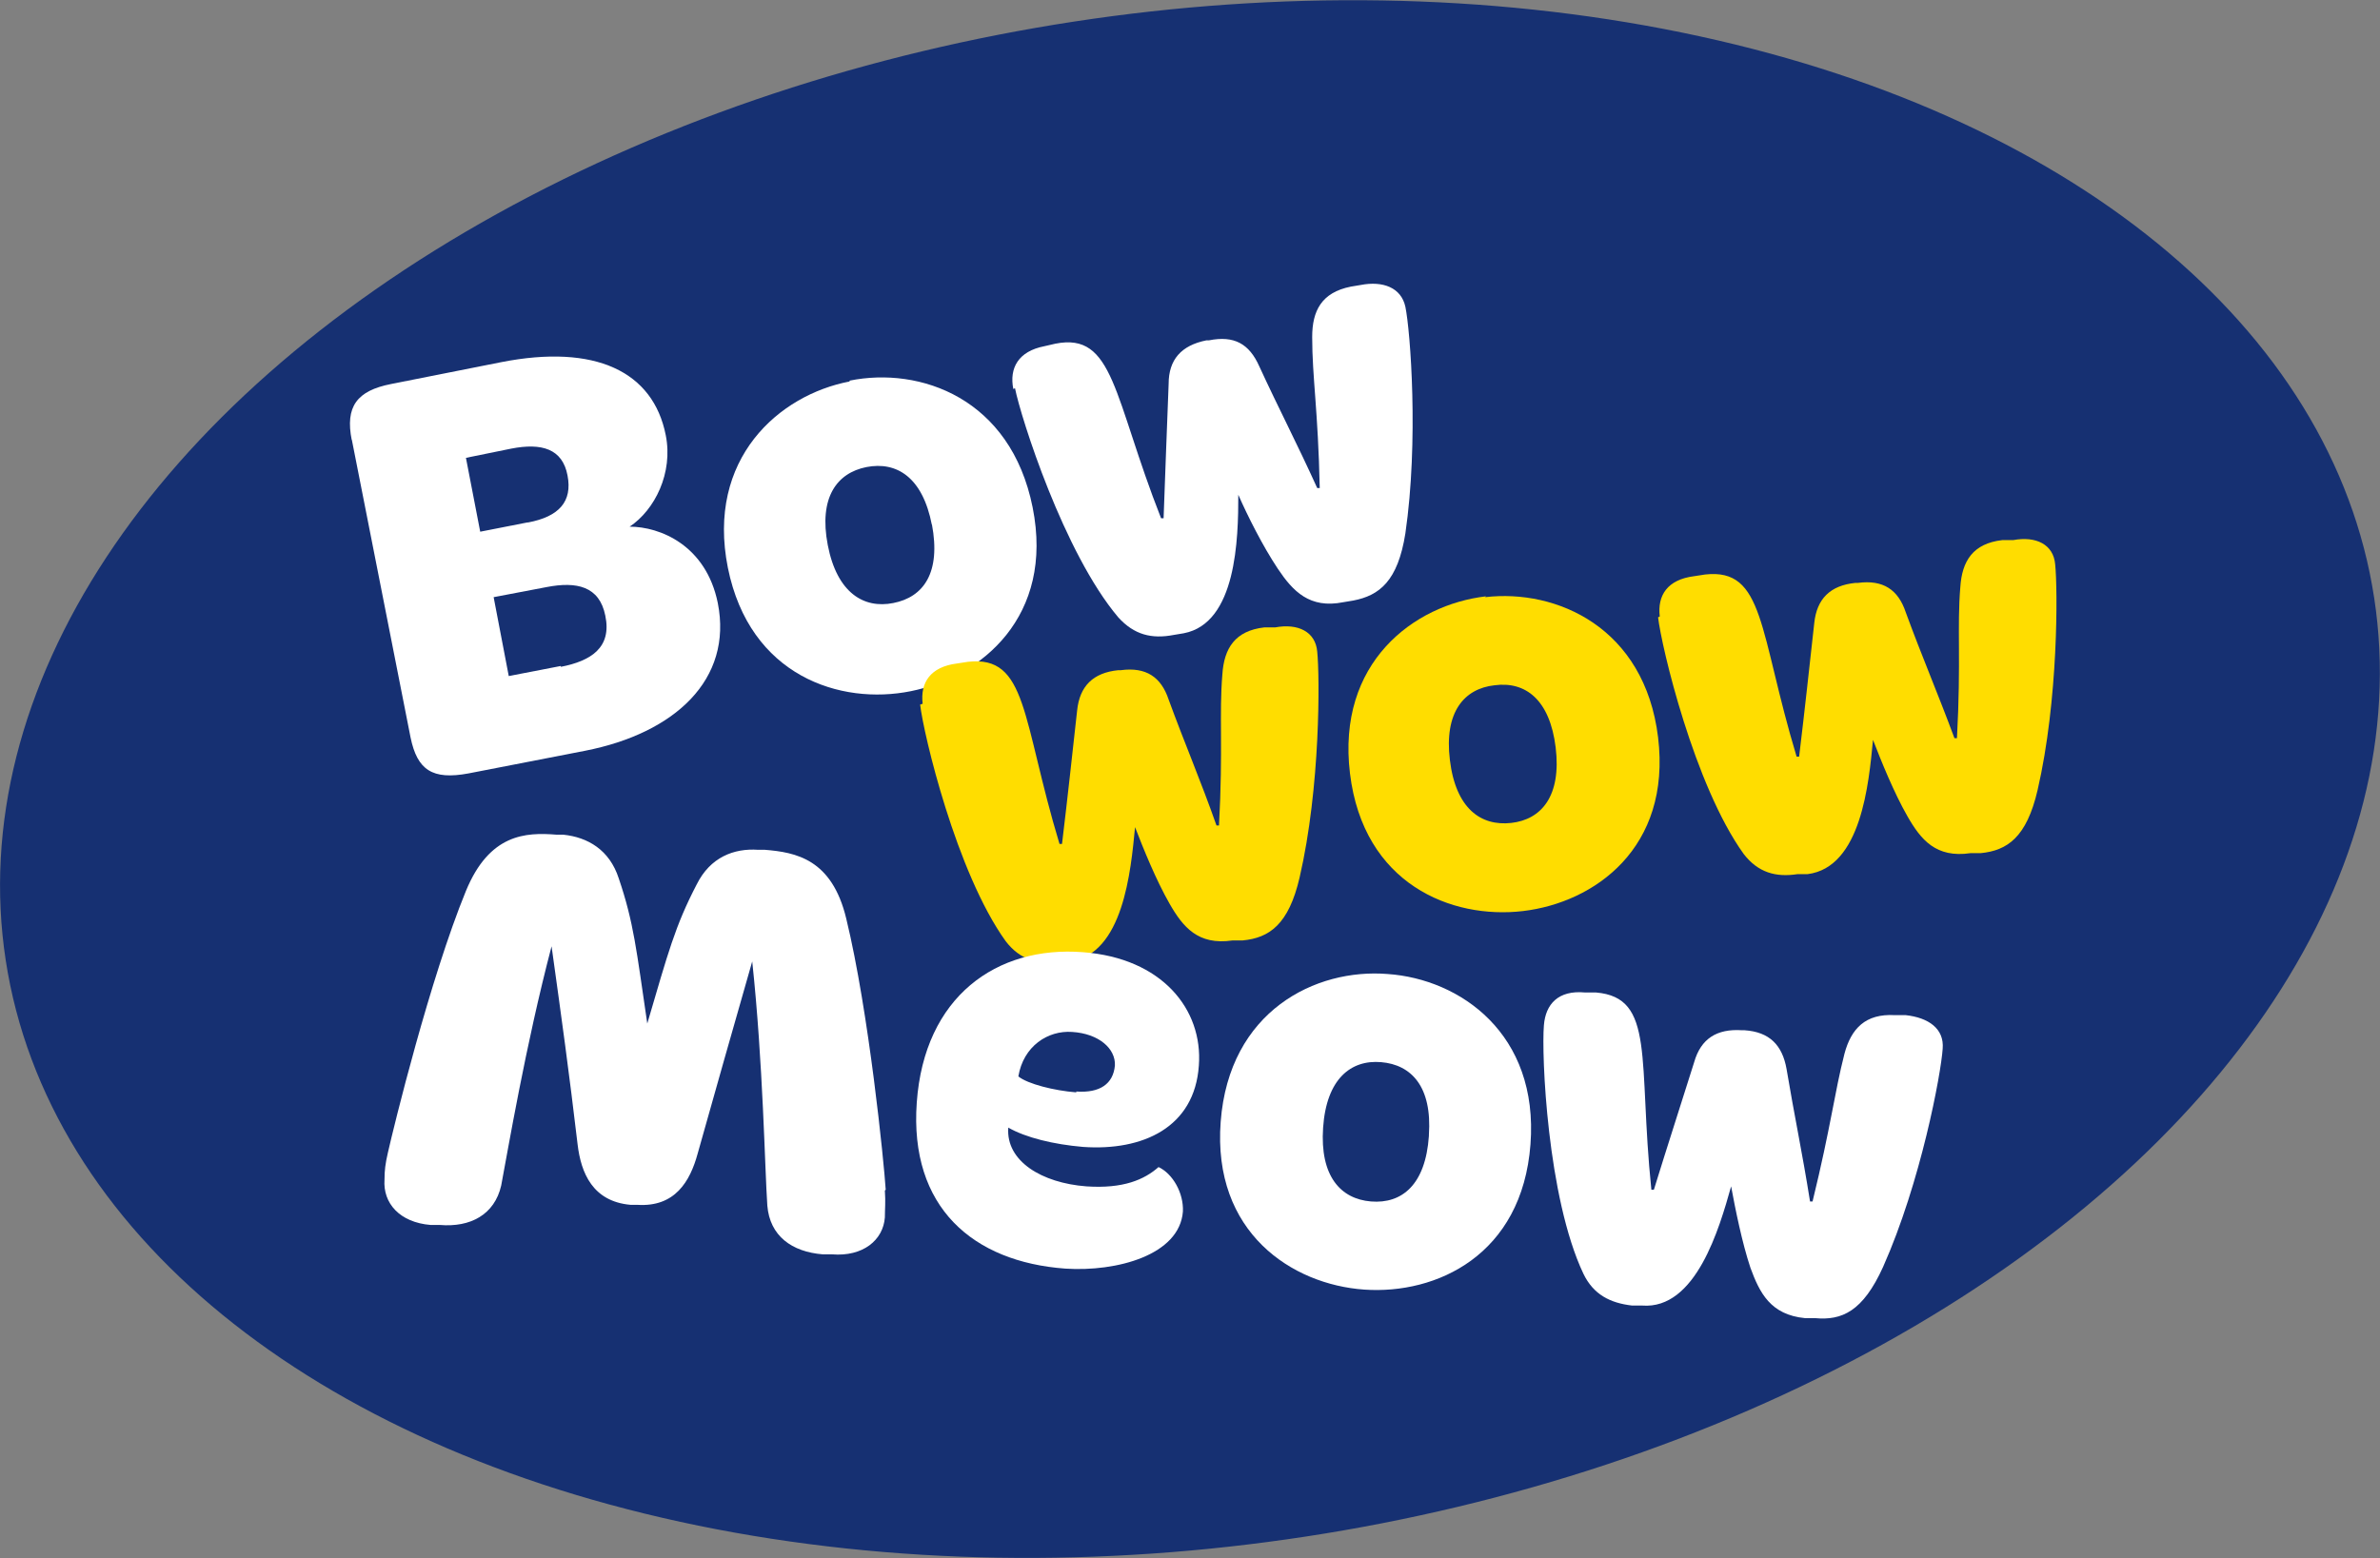
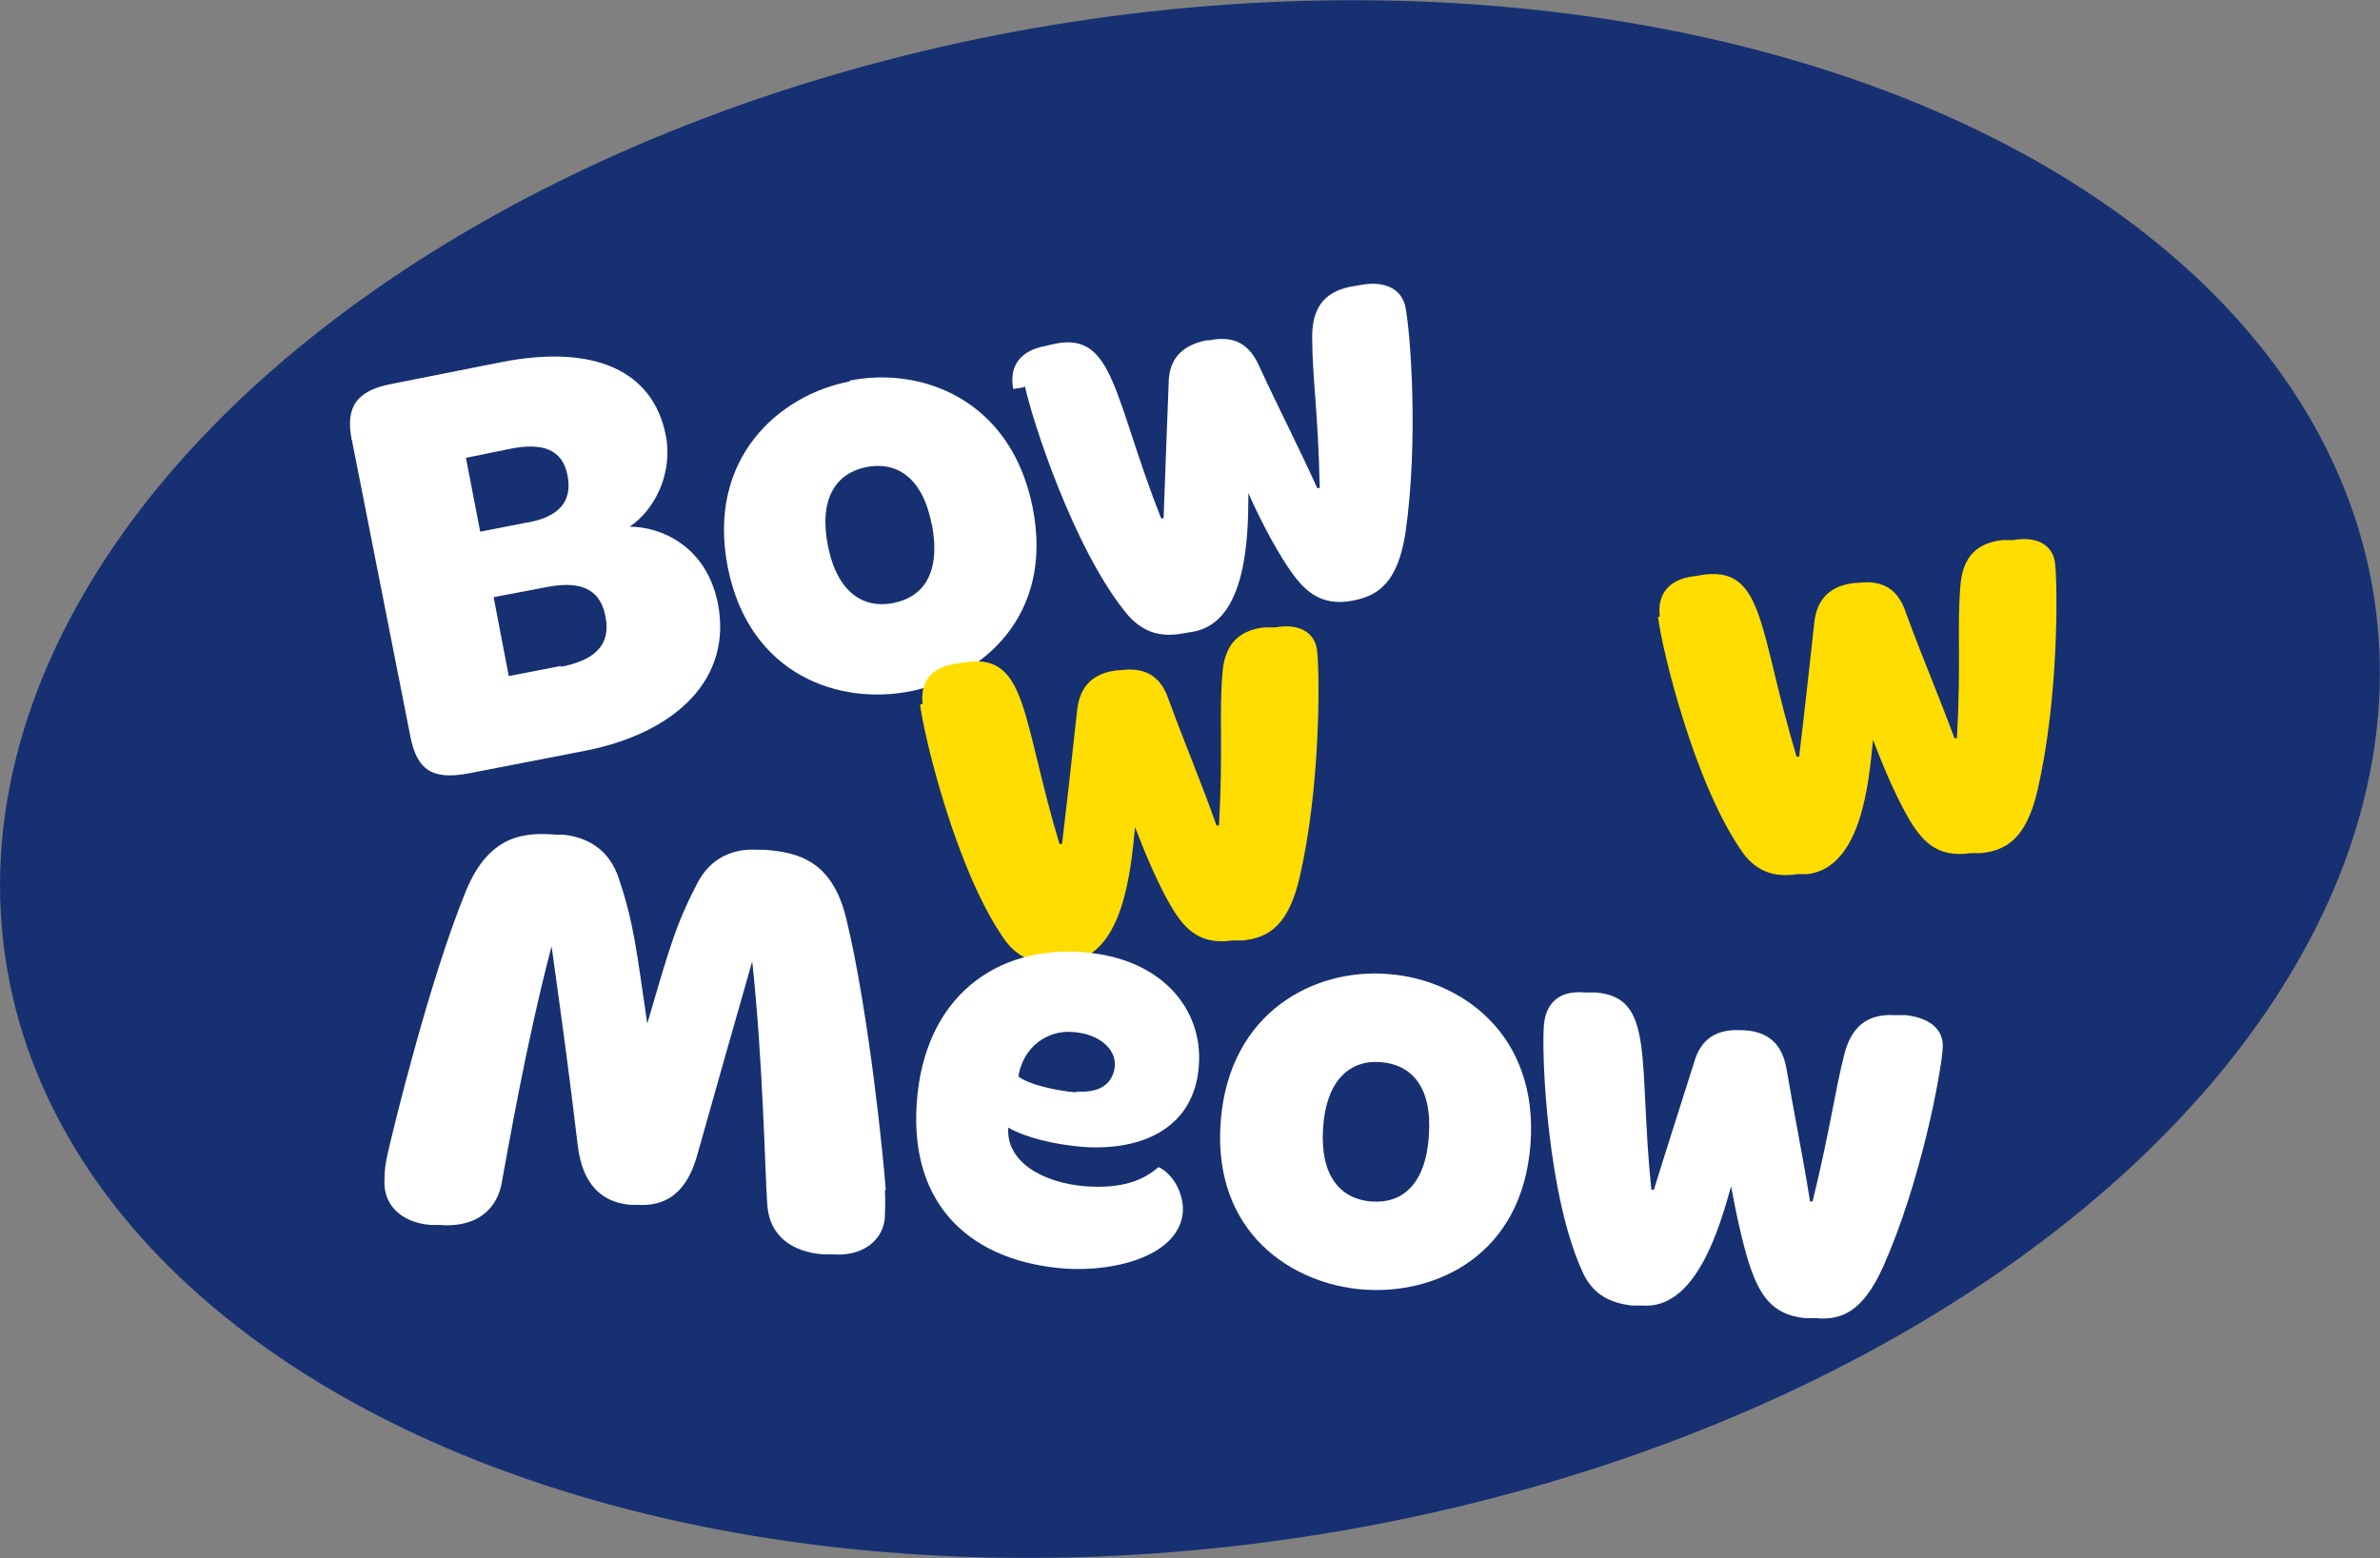
<svg xmlns="http://www.w3.org/2000/svg" id="b" data-name="Layer 2" width="283.49" height="185.63" viewBox="0 0 283.49 185.63">
  <rect x="0" y="0" width="283.49" height="185.63" fill="#808080" stroke="none" />
  <defs>
    <style>      .d {        fill: #fd0;      }      .d, .e, .f {        stroke-width: 0px;      }      .e {        fill: #fff;      }      .f {        fill: #163072;      }    </style>
  </defs>
  <g id="c" data-name="Layer 1">
    <g>
      <ellipse class="f" cx="141.74" cy="92.82" rx="142.7" ry="91.3" transform="translate(-12.41 22.51) rotate(-8.7)" />
      <g>
        <path class="e" d="M41.9,52.45c-.8-4,.6-5.9,4.7-6.7l13.1-2.6c11.2-2.2,18.1,1.1,19.6,8.7.9,4.5-1.3,8.9-4.3,10.9,3.6,0,9.1,2.2,10.5,9.1,1.8,9.1-5.1,15.5-15.8,17.6l-13.9,2.7c-4.3.8-6.1-.4-6.9-4.3l-7-35.5v.1ZM62.9,62.25c3.7-.7,5.3-2.5,4.7-5.6-.6-3.2-3.1-3.9-6.7-3.2l-5.4,1.1,1.7,8.8,5.6-1.1h.1ZM66.8,79.45c3.6-.7,6.1-2.3,5.3-6.1-.7-3.5-3.4-4.1-7-3.4l-6.3,1.2,1.8,9.4,6.2-1.2v.1Z" />
        <path class="e" d="M101.2,45.35c8.4-1.7,19.2,2.1,21.8,15.1s-6.1,20.2-14.5,21.9c-8.4,1.7-19.2-1.8-21.8-14.7-2.6-13,6.1-20.6,14.5-22.2v-.1ZM111,62.55c-1.1-5.7-4.2-7.6-7.8-6.9-3.5.7-5.7,3.6-4.6,9.3,1.1,5.7,4.3,7.6,7.8,6.9,3.6-.7,5.7-3.6,4.6-9.4v.1Z" />
-         <path class="e" d="M120.7,46.35c-.5-2.5.6-4.5,3.7-5.1l1.3-.3c7-1.4,6.9,6.3,12.6,20.8h.3c.2-5.8.4-10.6.6-16,0-2.9,1.5-4.6,4.5-5.2h.3c3-.6,4.8.4,6,3.1,2.3,5,4.5,9.2,6.9,14.5h.3c-.2-9.3-.9-13.2-.9-18,0-3.1,1.1-5.3,4.6-6l1.2-.2c2.6-.5,4.8.3,5.3,2.6.6,2.9,1.6,16,0,27-.9,5.7-3.1,7.4-6.2,8l-1.2.2c-4,.8-6-1.3-7.8-4s-3.6-6.3-4.7-8.8c0,5.2-.2,15.3-6.5,16.5l-1.2.2c-2.6.5-4.7,0-6.6-2.1-6.5-7.7-11.6-23.8-12.3-27.3l-.2.1Z" />
+         <path class="e" d="M120.7,46.35c-.5-2.5.6-4.5,3.7-5.1l1.3-.3c7-1.4,6.9,6.3,12.6,20.8h.3c.2-5.8.4-10.6.6-16,0-2.9,1.5-4.6,4.5-5.2h.3c3-.6,4.8.4,6,3.1,2.3,5,4.5,9.2,6.9,14.5h.3c-.2-9.3-.9-13.2-.9-18,0-3.1,1.1-5.3,4.6-6l1.2-.2c2.6-.5,4.8.3,5.3,2.6.6,2.9,1.6,16,0,27-.9,5.7-3.1,7.4-6.2,8c-4,.8-6-1.3-7.8-4s-3.6-6.3-4.7-8.8c0,5.2-.2,15.3-6.5,16.5l-1.2.2c-2.6.5-4.7,0-6.6-2.1-6.5-7.7-11.6-23.8-12.3-27.3l-.2.1Z" />
      </g>
      <g>
        <path class="d" d="M109.9,83.85c-.3-2.5.9-4.4,4.1-4.8l1.3-.2c7.1-.8,6.4,6.8,10.9,21.7h.3c.7-5.8,1.2-10.5,1.8-15.9.3-2.9,1.9-4.5,4.9-4.8h.3c3-.4,4.8.8,5.7,3.5,1.9,5.2,3.8,9.6,5.7,15h.3c.5-9.3,0-13.2.4-18,.2-3.1,1.5-5.2,5-5.6h1.3c2.7-.5,4.8.5,5,2.9.3,2.9.4,16.1-2.1,26.9-1.3,5.6-3.6,7.2-6.8,7.5h-1.2c-4.1.6-5.9-1.6-7.5-4.4s-3.1-6.5-4.1-9.1c-.5,5.2-1.4,15.2-7.8,16h-1.2c-2.6.4-4.7-.2-6.4-2.4-5.9-8.2-9.8-24.7-10.2-28.2l.3-.1Z" />
-         <path class="d" d="M176.9,71.15c8.5-1,19,3.6,20.6,16.7,1.6,13.2-7.6,19.7-16.1,20.7s-19-3.2-20.6-16.4c-1.6-13.2,7.6-20.1,16.2-21.1l-.1.1ZM185.3,89.05c-.7-5.7-3.6-7.9-7.3-7.4-3.6.4-6,3.2-5.3,8.9.7,5.8,3.7,7.9,7.3,7.5s6-3.2,5.3-9Z" />
        <path class="d" d="M197.7,73.45c-.3-2.5.9-4.4,4.1-4.8l1.3-.2c7.1-.8,6.4,6.8,10.9,21.7h.3c.7-5.8,1.2-10.5,1.8-15.9.3-2.9,1.9-4.5,4.9-4.8h.3c3-.4,4.8.8,5.7,3.5,1.9,5.2,3.8,9.6,5.8,15h.3c.5-9.3,0-13.2.4-18,.2-3.1,1.5-5.2,5-5.6h1.3c2.7-.5,4.8.5,5,2.9.3,2.9.4,16.1-2.1,26.9-1.3,5.6-3.6,7.2-6.8,7.5h-1.2c-4.1.6-5.9-1.6-7.5-4.4s-3.1-6.5-4.1-9.1c-.5,5.2-1.4,15.2-7.8,16h-1.2c-2.6.4-4.7-.2-6.4-2.4-5.9-8.2-9.8-24.7-10.2-28.2l.2-.1Z" />
      </g>
      <g>
        <path class="e" d="M129,113.45c9.4.7,14.3,6.8,13.8,13.5-.5,7.4-6.7,10.2-13.8,9.7-3.5-.3-6.8-1.1-8.9-2.3-.3,4,4,6.6,9.3,7,4.4.3,6.9-.8,8.6-2.3,1.7.8,3,3.1,2.9,5.3-.4,5.2-7.9,7.2-14,6.8-11-.8-18.6-7.3-17.7-19.8.9-12.6,9.5-18.7,19.8-17.9ZM128.2,130.05c2.8.2,4.4-.9,4.6-3.1.1-2-1.9-3.8-5.1-4-2.9-.2-5.8,1.7-6.4,5.3,1.1.9,4.3,1.7,6.9,1.9v-.1Z" />
        <path class="e" d="M165.3,116.05c8.6.6,18,7.1,17,20.3s-11.2,17.9-19.8,17.3c-8.6-.6-18.1-6.8-17.1-20s11.3-18.3,19.9-17.6h0ZM170.2,135.25c.4-5.8-2.1-8.4-5.7-8.7-3.6-.3-6.5,2-6.9,7.8s2.1,8.5,5.7,8.8c3.7.3,6.5-2,6.9-7.8v-.1Z" />
        <path class="e" d="M183.9,122.15c.2-2.5,1.7-4.2,4.9-3.9h1.3c7.1.6,5,8,6.6,23.5h.3c1.7-5.5,3.2-10.1,4.8-15.2.8-2.8,2.7-4,5.7-3.8h.3c3,.2,4.5,1.8,5,4.6.9,5.4,1.9,10.1,2.8,15.8h.3c2.2-9,2.6-12.9,3.8-17.6.8-3,2.5-4.8,6-4.6h1.3c2.7.3,4.6,1.6,4.4,4-.2,3-2.6,15.9-7.1,26-2.4,5.3-4.9,6.4-8.1,6.1h-1.2c-4.1-.4-5.4-3-6.5-6-1-3-1.8-7-2.3-9.7-1.4,5-4.2,14.7-10.6,14.2h-1.2c-2.6-.3-4.6-1.3-5.8-3.8-4.3-9.1-5-26.1-4.7-29.6Z" />
      </g>
      <path class="e" d="M105.4,141.85c.1,1.4,0,2.2,0,3.2-.2,2.7-2.6,4.7-6.3,4.4h-1.1c-3.7-.3-6.3-2.2-6.6-5.8-.3-4.3-.5-17-1.8-29.1-2.4,8.4-4.2,14.7-6.5,22.9-.9,3.3-2.7,6.4-7.2,6.1h-.8c-4.5-.4-5.9-3.8-6.3-7.2-1-8.5-1.9-15-3.1-23.6-3.1,11.8-5.2,24.3-6,28.5-.8,3.5-3.7,5-7.3,4.7h-1.1c-3.7-.3-5.7-2.6-5.5-5.4,0-1.1.1-1.9.4-3.2.7-3.1,5-20.7,9.3-31.2,2.8-6.8,7.1-7,10.8-6.7h.8c2.9.3,5.5,1.8,6.6,5.2,1.8,5.3,2.1,8.5,3.4,17.3,2.5-8.5,3.3-11.6,5.9-16.6,1.6-3.2,4.4-4.3,7.3-4.1h.8c3.7.3,8,1.1,9.7,8.2,2.7,11.1,4.5,29.1,4.7,32.3l-.1.1Z" />
    </g>
  </g>
</svg>